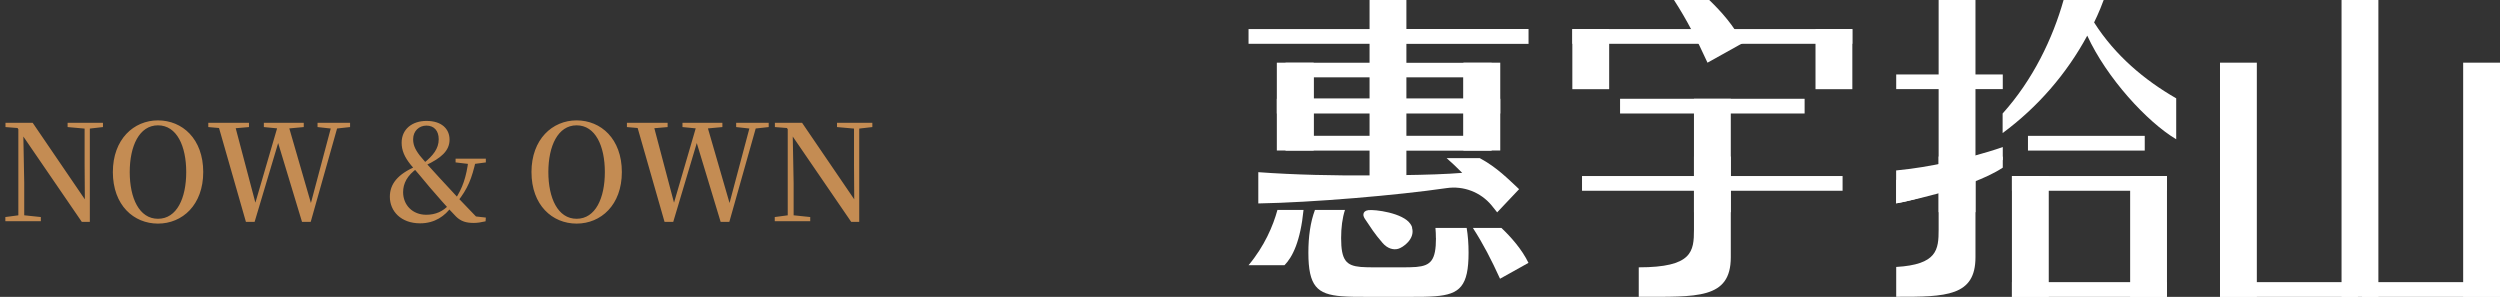
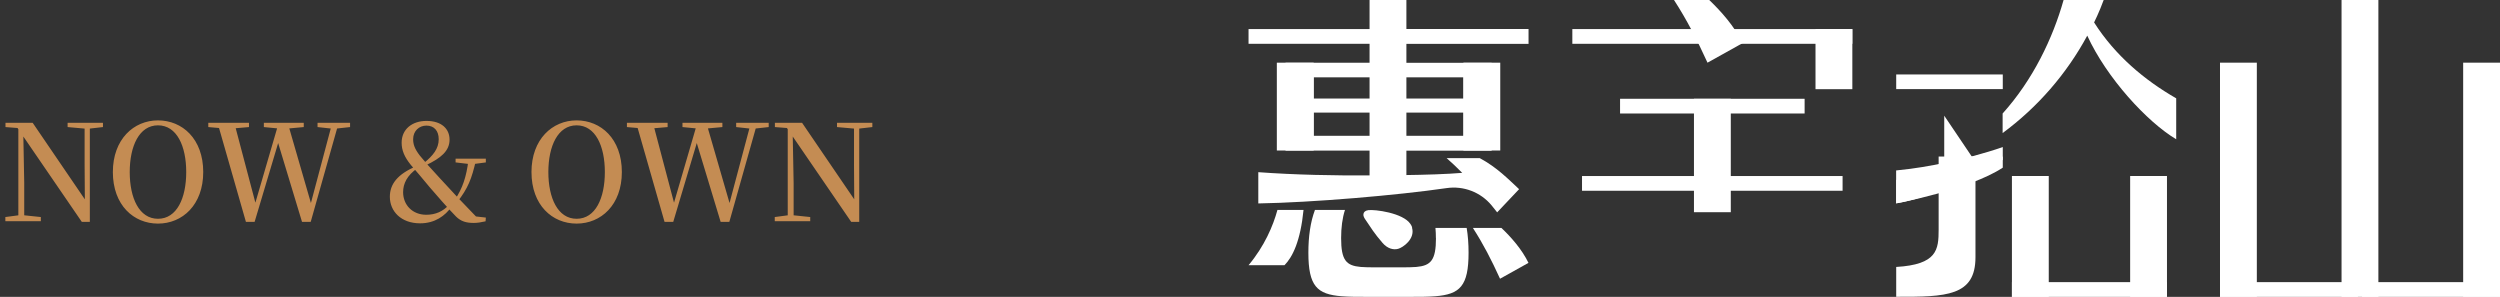
<svg xmlns="http://www.w3.org/2000/svg" width="859" height="102" viewBox="0 0 859 102" fill="none">
  <rect x="0" y="0" width="859" height="102" fill="#333333" stroke="none" />
  <g clip-path="url(#clip0_1136_196)">
    <path d="M810.194 96.94H762.792V102H810.194V96.94Z" fill="white" />
    <path d="M859 96.94H811.598V102H859V96.94Z" fill="white" />
    <path d="M817.211 0H804.555V102H817.211V0Z" fill="white" />
    <path d="M775.448 21.537H762.792V101.974H775.448V21.537Z" fill="white" />
    <path d="M859 21.537H846.344V101.974H859V21.537Z" fill="white" />
    <path d="M525.208 15.024V9.964H481.808V0H472.14V9.99H429V15.05H472.14V21.562H441.708V51.739H472.166V60.276C459.042 60.38 444.593 60.069 432.352 59.16V69.903C450.856 69.591 480.145 67.1 497.037 64.635C502.858 63.779 508.732 66.011 512.5 70.552C513.202 71.382 513.851 72.212 514.423 72.965L521.96 64.999C518.321 61.626 514.397 57.526 508.446 54.334H497.063C498.674 55.735 500.545 57.5 502.417 59.394C497.141 59.835 489.942 60.069 481.86 60.172V51.766H512.526V21.588H481.86V15.076H525.26L525.208 15.024ZM472.166 46.654H451.376V38.688H472.166V46.654ZM472.166 33.862H451.376V26.57H472.166V33.862ZM502.832 46.654H481.808V38.688H502.832V46.654ZM502.832 26.57V33.862H481.808V26.57H502.832Z" fill="white" />
-     <path d="M515.489 33.94H438.72V38.999H515.489V33.94Z" fill="white" />
    <path d="M515.905 78.31H506.081C509.693 83.914 512.448 89.285 515.411 95.772L525.182 90.323C522.895 85.601 519.153 81.423 515.879 78.31H515.905Z" fill="white" />
    <path d="M447.893 72.135H438.927C437.472 77.506 434.509 84.538 429 91.128H441.344C444.125 88.326 446.828 82.877 447.893 72.135Z" fill="white" />
    <path d="M483.237 0H470.581V61.703H483.237V0Z" fill="white" />
    <path d="M451.376 21.537H438.72V51.714H451.376V21.537Z" fill="white" />
    <path d="M515.489 21.537H502.833V51.714H515.489V21.537Z" fill="white" />
    <path d="M485.212 78.206C485.16 77.947 485.056 77.687 484.926 77.454C484.848 77.298 484.744 77.117 484.64 76.987C482.119 73.121 472.27 71.901 470.139 72.212C467.904 72.524 468.554 74.366 468.554 74.366H468.58C468.658 74.626 468.762 74.859 468.943 75.144C471.204 78.492 472.14 80.1 475.051 83.474C476.766 85.472 478.845 85.939 480.378 85.498C480.378 85.498 480.378 85.498 480.404 85.498C481.99 85.082 486.278 82.15 485.186 78.284L485.212 78.206Z" fill="white" />
    <path d="M493.399 81.813C493.399 89.416 491.631 91.284 486.642 91.725C485.186 91.855 483.471 91.855 481.444 91.855C479.937 91.855 478.481 91.855 477.104 91.855C475.727 91.855 474.271 91.855 472.764 91.855C470.737 91.855 469.022 91.855 467.566 91.725C462.551 91.284 460.81 89.442 460.81 81.813C460.81 78.233 461.225 74.911 462.135 72.135H451.818C450.232 76.364 449.557 81.372 449.557 86.795C449.557 98.316 452.519 101.118 460.991 101.793C463.434 102 466.345 102 469.775 102C472.322 102 474.765 102 477.078 102C479.417 102 481.834 102 484.381 102C487.811 102 490.722 102 493.165 101.793C501.637 101.118 504.6 98.316 504.6 86.795C504.6 83.837 504.392 80.983 503.95 78.31H493.217C493.321 79.452 493.373 80.62 493.373 81.813H493.399Z" fill="white" />
    <path d="M636.464 9.99H540.256V15.05H636.464V9.99Z" fill="white" />
    <path d="M620.065 33.94H556.654V38.999H620.065V33.94Z" fill="white" />
    <path d="M633.111 60.484H543.582V65.544H633.111V60.484Z" fill="white" />
-     <path d="M582.046 78.907C582.046 86.432 581.474 91.855 563.074 91.855V101.974C582.981 101.974 594.702 102.882 594.702 88.378V53.79H582.046V78.907Z" fill="white" />
-     <path d="M552.912 9.99H540.256V30.644H552.912V9.99Z" fill="white" />
    <path d="M636.464 9.99H623.808V30.644H636.464V9.99Z" fill="white" />
    <path d="M594.701 33.94H582.045V72.913H594.701V33.94Z" fill="white" />
    <path d="M587.295 0H575.185C579.655 6.902 583.033 13.545 586.697 21.537L598.756 14.816C595.949 8.978 591.297 3.84 587.295 0Z" fill="white" />
    <path d="M677.473 53.738L668.039 39.752V55.995C663.257 56.955 658.45 57.889 651.511 58.564V69.877C658.06 68.735 662.894 66.945 668.039 64.74V66.348H677.473V60.38C681.241 58.59 684.932 56.722 688.154 54.931V50.52C685.113 51.61 681.449 52.674 677.473 53.764V53.738Z" fill="white" />
    <path d="M668.04 25.584H661.88H651.537V30.618H661.88H668.04H688.154V25.584H668.04Z" fill="white" />
-     <path d="M736.934 46.68H696.809V51.739H736.934V46.68Z" fill="white" />
-     <path d="M678.772 0H666.116V72.913H678.772V0Z" fill="white" />
+     <path d="M678.772 0H666.116V72.913V0Z" fill="white" />
    <path d="M666.116 53.79V78.907C666.116 85.783 665.623 90.895 651.537 91.725V101.974C668.767 102.026 678.773 101.767 678.773 88.378V53.79H666.116Z" fill="white" />
    <path d="M651.537 69.877C651.537 69.877 676.746 65.155 688.154 57.604V53.79L651.537 61.833V69.877Z" fill="white" />
    <path d="M719.521 7.732C719.521 7.732 721.34 4.1 722.822 0H709.048C705.358 13.13 698.523 27.427 688.102 38.999V45.72C700.16 36.82 710.088 25.377 717.182 12.247C723.809 26.726 737.739 41.905 747.744 47.847V33.784C736.829 27.505 726.772 19.072 719.547 7.732H719.521Z" fill="white" />
    <path d="M744.548 96.94H691.298V102H744.548V96.94Z" fill="white" />
-     <path d="M744.548 60.484H691.298V65.544H744.548V60.484Z" fill="white" />
    <path d="M703.954 60.484H691.298V102H703.954V60.484Z" fill="white" />
    <path d="M744.573 60.484H731.917V102H744.573V60.484Z" fill="white" />
  </g>
  <path d="M1.84 76V74.574L6.716 73.93H7.866L14.03 74.574V76H1.84ZM6.302 76V43.386H7.958L8.326 62.89V76H6.302ZM23.23 43.662V42.19H35.374V43.662L30.544 44.214H29.44L23.23 43.662ZM28.106 76.23L7.498 46.146L7.406 46.054L6.026 43.984L1.886 43.662V42.19H11.224L30.038 69.79L29.164 70.066L29.072 56.404V42.19H30.866V76.23H28.106ZM54.28 76.828C45.954 76.828 38.778 70.526 38.778 59.118C38.778 47.848 45.954 41.362 54.28 41.362C62.652 41.362 69.828 47.71 69.828 59.118C69.828 70.434 62.652 76.828 54.28 76.828ZM54.28 75.172C60.766 75.172 63.986 68.088 63.986 59.118C63.986 50.194 60.766 43.064 54.28 43.064C47.84 43.064 44.574 50.194 44.574 59.118C44.574 68.088 47.84 75.172 54.28 75.172ZM84.497 76.23L74.745 42.19H80.495L88.131 71.078H87.303L87.533 70.388L95.767 42.19H98.849L107.267 71.262H106.485L106.623 70.526L114.167 42.19H116.375L106.761 76.23H103.771L95.123 47.664H95.997L95.813 48.354L87.487 76.23H84.497ZM71.571 43.662V42.19H85.555V43.662L79.161 44.214H77.919L71.571 43.662ZM90.661 43.662V42.19H104.369V43.662L98.389 44.214H96.365L90.661 43.662ZM109.107 43.662V42.19H120.285V43.662L115.225 44.214H114.167L109.107 43.662ZM144.349 76.736C137.771 76.736 133.953 72.55 133.953 67.628C133.953 63.258 136.575 59.854 142.969 57.14V56.91L143.383 57.83C139.887 60.268 138.507 63.074 138.507 66.018C138.507 70.388 141.681 73.792 146.465 73.792C149.685 73.792 152.215 72.642 154.331 70.342L155.573 71.078H155.113C152.951 74.114 149.501 76.736 144.349 76.736ZM157.137 69.376L155.941 68.686H156.263C158.977 64.638 160.219 60.82 160.955 55.07H163.531C162.105 61.372 160.771 64.776 157.137 69.376ZM161.599 56.404L156.539 55.806V54.518H166.935V55.806L162.427 56.404H161.599ZM162.795 76.598C160.219 76.598 158.425 76.092 156.723 74.436C153.273 70.894 150.467 67.582 147.707 64.408C144.763 60.912 143.383 59.164 141.175 56.68C138.921 53.92 138.001 51.574 138.001 49.044C138.001 44.398 141.589 41.546 146.557 41.546C151.709 41.546 154.469 44.26 154.469 47.986C154.469 51.804 151.571 54.334 146.235 56.818V57.094L145.683 55.99C148.811 53.46 150.743 51.068 150.743 47.848C150.743 44.904 149.133 43.156 146.511 43.156C143.981 43.156 141.957 45.042 141.957 47.802C141.957 49.55 142.417 51.068 144.257 53.46C146.051 55.668 147.477 57.278 150.927 61.004C155.481 66.018 158.517 69.192 164.129 74.988L161.645 74.16L166.935 74.758L166.843 76.046C165.187 76.414 164.037 76.598 162.795 76.598ZM198.119 76.828C189.793 76.828 182.617 70.526 182.617 59.118C182.617 47.848 189.793 41.362 198.119 41.362C206.491 41.362 213.667 47.71 213.667 59.118C213.667 70.434 206.491 76.828 198.119 76.828ZM198.119 75.172C204.605 75.172 207.825 68.088 207.825 59.118C207.825 50.194 204.605 43.064 198.119 43.064C191.679 43.064 188.413 50.194 188.413 59.118C188.413 68.088 191.679 75.172 198.119 75.172ZM228.337 76.23L218.585 42.19H224.335L231.971 71.078H231.143L231.373 70.388L239.607 42.19H242.689L251.107 71.262H250.325L250.463 70.526L258.007 42.19H260.215L250.601 76.23H247.611L238.963 47.664H239.837L239.653 48.354L231.327 76.23H228.337ZM215.411 43.662V42.19H229.395V43.662L223.001 44.214H221.759L215.411 43.662ZM234.501 43.662V42.19H248.209V43.662L242.229 44.214H240.205L234.501 43.662ZM252.947 43.662V42.19H264.125V43.662L259.065 44.214H258.007L252.947 43.662ZM266.205 76V74.574L271.081 73.93H272.231L278.395 74.574V76H266.205ZM270.667 76V43.386H272.323L272.691 62.89V76H270.667ZM287.595 43.662V42.19H299.739V43.662L294.909 44.214H293.805L287.595 43.662ZM292.471 76.23L271.863 46.146L271.771 46.054L270.391 43.984L266.251 43.662V42.19H275.589L294.403 69.79L293.529 70.066L293.437 56.404V42.19H295.231V76.23H292.471Z" fill="#C48C53" />
  <defs>
    <clipPath id="clip0_1136_196">
      <rect width="430" height="102" fill="white" transform="translate(429)" />
    </clipPath>
  </defs>
</svg>